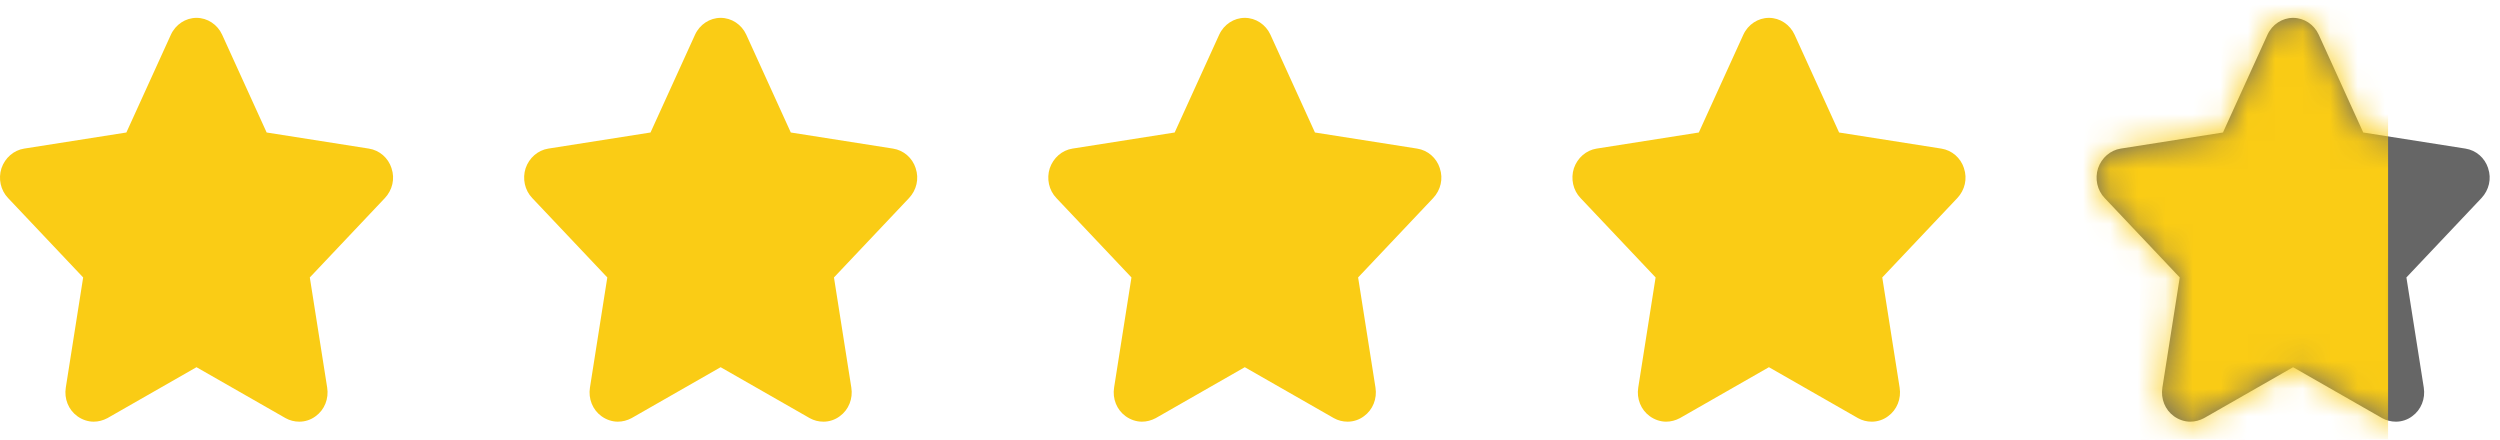
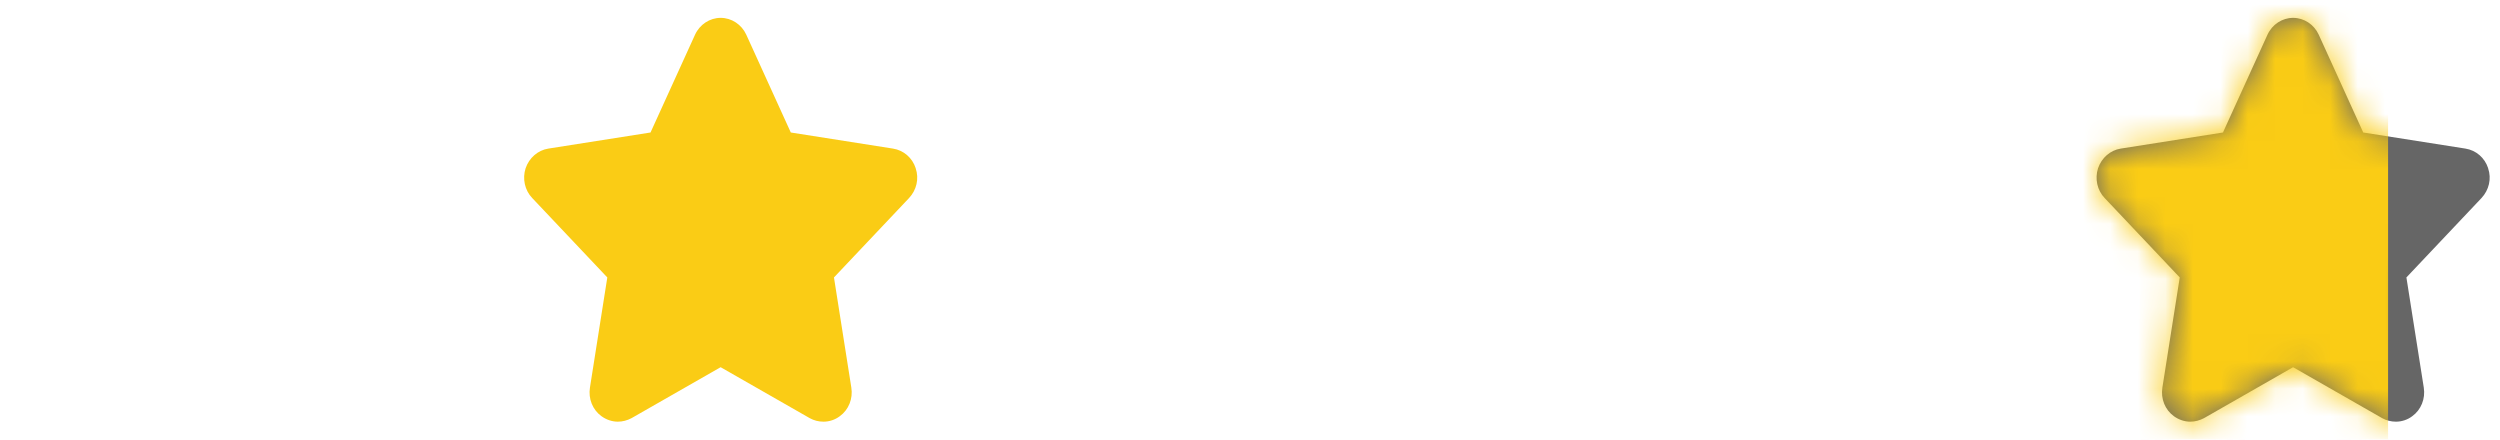
<svg xmlns="http://www.w3.org/2000/svg" xmlns:xlink="http://www.w3.org/1999/xlink" height="16" viewBox="0 0 91 16" width="91">
  <defs>
    <path id="a" d="m14.253 5.475c-.122-.379-.438-.655-.827-.716l-3.72-.586-1.621-3.561c-.17-.371-.535-.612-.932-.612-.397 0-.762.241-.932.612l-1.621 3.561-3.72.586c-.381.06-.697.336-.827.716-.122.379-.032.802.243 1.086l2.731 2.888-.632 4.009c-.065.405.097.81.421 1.043.178.129.389.198.592.198.17 0 .34-.043.502-.129l3.242-1.854 3.242 1.854c.154.086.324.129.502.129.211 0 .421-.069.592-.198.324-.233.486-.638.421-1.043l-.632-4.009 2.731-2.888c.276-.293.373-.707.243-1.086z" />
    <mask id="b" fill="#fff">
      <use fill="#fff" fill-rule="evenodd" xlink:href="#a" />
    </mask>
  </defs>
  <g fill="none" fill-rule="evenodd">
    <g fill="#facc15" fill-rule="nonzero">
-       <path d="m14.253 5.475c-.122-.379-.438-.655-.827-.716l-3.72-.586-1.621-3.561c-.17-.371-.535-.612-.932-.612-.397 0-.762.241-.932.612l-1.621 3.561-3.72.586c-.381.06-.697.336-.827.716-.122.379-.032.802.243 1.086l2.731 2.888-.632 4.009c-.065.405.097.81.421 1.043.178.129.389.198.592.198.17 0 .34-.043.502-.129l3.242-1.854 3.242 1.854c.154.086.324.129.502.129.211 0 .421-.069.592-.198.324-.233.486-.638.421-1.043l-.632-4.009 2.731-2.888c.276-.293.373-.707.243-1.086z" transform="translate(0 .65)" />
      <path d="m14.253 5.475c-.122-.379-.438-.655-.827-.716l-3.72-.586-1.621-3.561c-.17-.371-.535-.612-.932-.612-.397 0-.762.241-.932.612l-1.621 3.561-3.72.586c-.381.06-.697.336-.827.716-.122.379-.032.802.243 1.086l2.731 2.888-.632 4.009c-.065.405.097.81.421 1.043.178.129.389.198.592.198.17 0 .34-.043.502-.129l3.242-1.854 3.242 1.854c.154.086.324.129.502.129.211 0 .421-.069.592-.198.324-.233.486-.638.421-1.043l-.632-4.009 2.731-2.888c.276-.293.373-.707.243-1.086z" transform="translate(19.079 .65)" />
-       <path d="m14.253 5.475c-.122-.379-.438-.655-.827-.716l-3.72-.586-1.621-3.561c-.17-.371-.535-.612-.932-.612-.397 0-.762.241-.932.612l-1.621 3.561-3.72.586c-.381.06-.697.336-.827.716-.122.379-.032.802.243 1.086l2.731 2.888-.632 4.009c-.065.405.097.81.421 1.043.178.129.389.198.592.198.17 0 .34-.043.502-.129l3.242-1.854 3.242 1.854c.154.086.324.129.502.129.211 0 .421-.069.592-.198.324-.233.486-.638.421-1.043l-.632-4.009 2.731-2.888c.276-.293.373-.707.243-1.086z" transform="translate(38.158 .65)" />
-       <path d="m14.253 5.475c-.122-.379-.438-.655-.827-.716l-3.72-.586-1.621-3.561c-.17-.371-.535-.612-.932-.612-.397 0-.762.241-.932.612l-1.621 3.561-3.72.586c-.381.06-.697.336-.827.716-.122.379-.032.802.243 1.086l2.731 2.888-.632 4.009c-.065.405.097.81.421 1.043.178.129.389.198.592.198.17 0 .34-.043.502-.129l3.242-1.854 3.242 1.854c.154.086.324.129.502.129.211 0 .421-.069.592-.198.324-.233.486-.638.421-1.043l-.632-4.009 2.731-2.888c.276-.293.373-.707.243-1.086z" transform="translate(57.237 .65)" />
    </g>
    <g transform="translate(76.316 .65)">
      <use fill="#666" fill-rule="nonzero" xlink:href="#a" />
      <path d="m-1.341-2.1h11.951v19.95h-11.951z" fill="#facc15" mask="url(#b)" />
    </g>
  </g>
</svg>